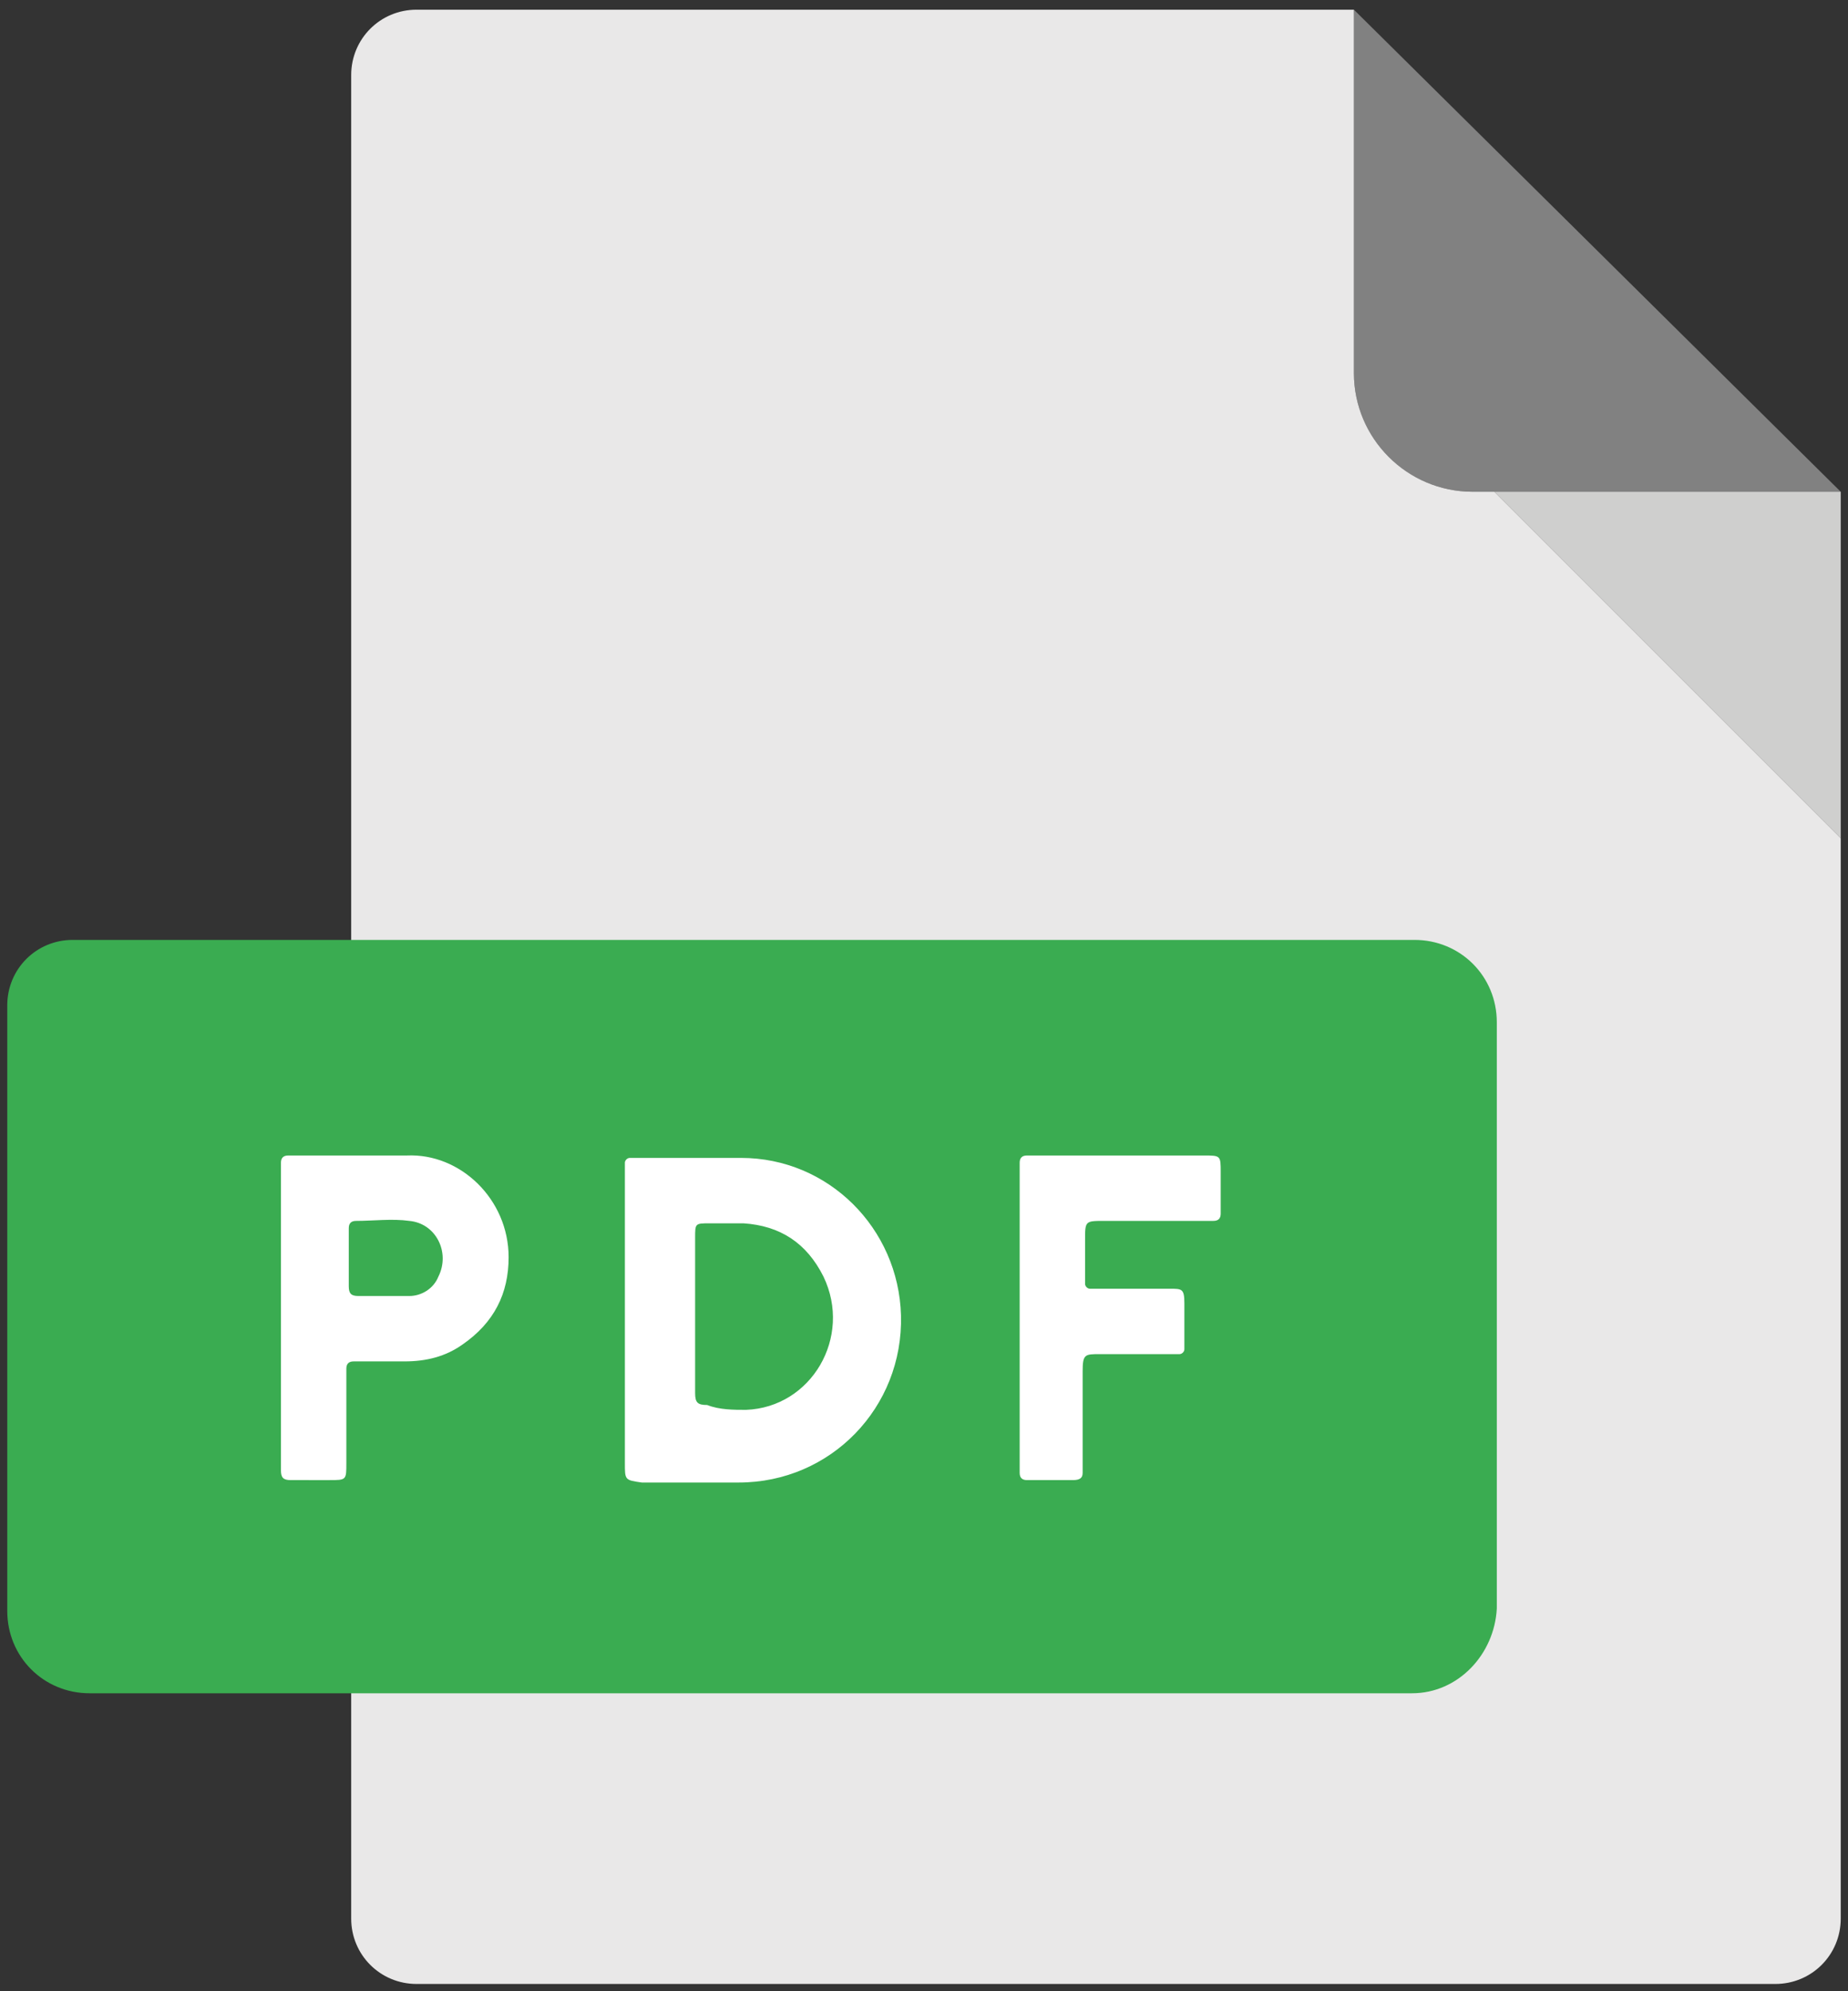
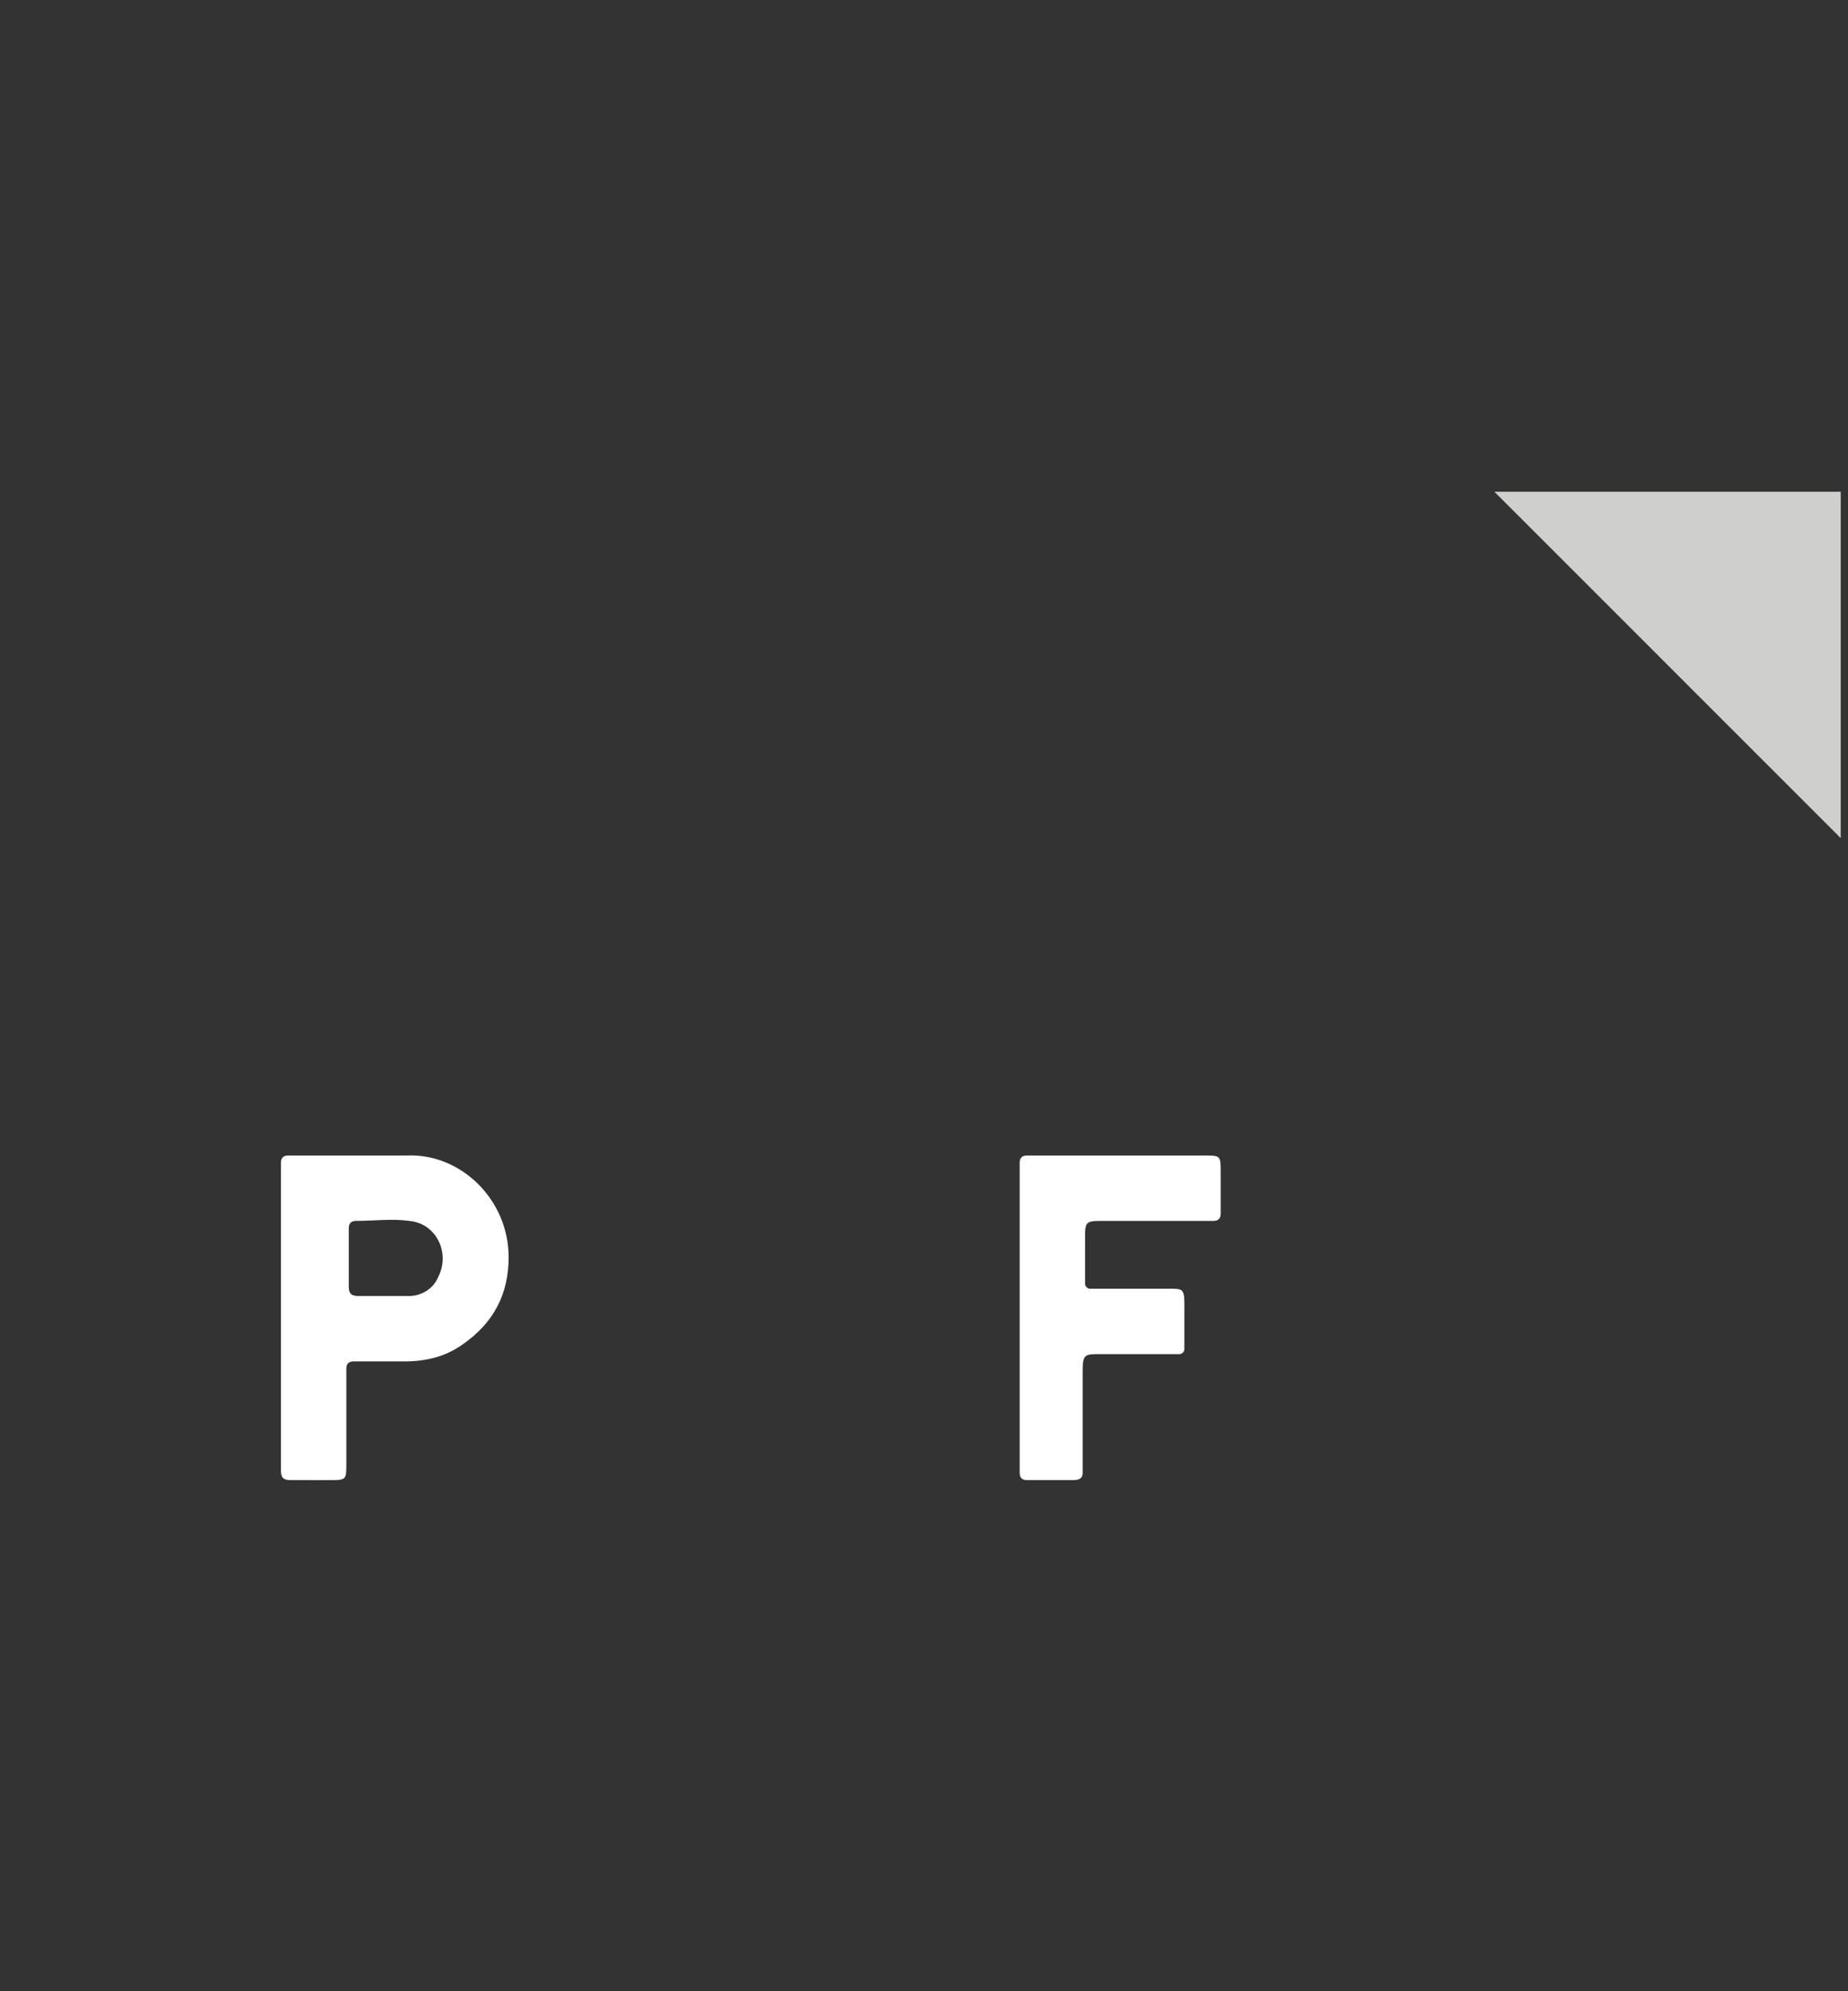
<svg xmlns="http://www.w3.org/2000/svg" version="1.1" id="Layer_1" x="0px" y="0px" viewBox="0 0 76.3 82.2" style="enable-background:new 0 0 76.3 82.2;" xml:space="preserve">
  <rect x="0" y="0" width="76.3" height="82.2" fill="#333333" stroke="none" />
  <style type="text/css">
	.st0{fill:#818181;}
	.st1{fill:#CFCFCE;}
	.st2{fill:#E9E8E8;}
	.st3{fill:#3AAC51;}
	.st4{fill:#FFFFFF;}
</style>
  <g>
-     <path class="st0" d="M55.9,0.4v15c0,2.7,2.2,4.9,4.9,4.9H76" />
    <polygon class="st1" points="76,20.3 61.7,20.3 76,34.6  " />
-     <path class="st2" d="M61.7,20.3h-0.9c-2.7,0-4.9-2.2-4.9-4.9v-15H17.2c-1.5,0-2.7,1.2-2.7,2.7v76.1c0,1.5,1.2,2.7,2.7,2.7h56.1   c1.5,0,2.7-1.2,2.7-2.7V34.6L61.7,20.3z" />
-     <path class="st3" d="M58.3,69.9H3.7c-1.9,0-3.4-1.5-3.4-3.4V41.5c0-1.5,1.2-2.7,2.7-2.7h55.4c1.9,0,3.4,1.5,3.4,3.4v24.2   C61.7,68.3,60.2,69.9,58.3,69.9z" />
    <g>
      <path class="st4" d="M12,61.1c-0.3,0-0.4-0.1-0.4-0.4c0-0.2,0-0.3,0-0.5v-5.8c0-2,0-3.9,0-5.9c0-0.2,0-0.3,0-0.5    c0-0.2,0.1-0.3,0.3-0.3c0.1,0,0.3,0,0.4,0c1.5,0,3,0,4.5,0c2.2-0.1,4.2,1.8,4.2,4.2c0,1.5-0.6,2.7-1.9,3.6    c-0.7,0.5-1.5,0.7-2.4,0.7h-1.7c-0.1,0-0.3,0-0.4,0c-0.2,0-0.3,0.1-0.3,0.3c0,0.2,0,0.3,0,0.5v3.4c0,0.7,0,0.7-0.7,0.7    C13.1,61.1,12.5,61.1,12,61.1z M16.9,53.5c0.5,0,1-0.3,1.2-0.8c0.5-1-0.1-2.2-1.2-2.3c-0.7-0.1-1.5,0-2.2,0    c-0.2,0-0.3,0.1-0.3,0.3c0,0.4,0,0.8,0,1.2c0,0.4,0,0.8,0,1.2c0,0.3,0.1,0.4,0.4,0.4C15.4,53.5,16.2,53.5,16.9,53.5z" />
-       <path class="st4" d="M25.8,60.4c0-2,0-4,0-6c0-1.9,0-3.9,0-5.8c0-0.2,0-0.4,0-0.6c0-0.1,0.1-0.2,0.2-0.2c0.1,0,0.3,0,0.4,0h4.2    c3.6,0,6.5,2.9,6.6,6.5c0.1,3.8-2.9,6.9-6.7,6.9c-1.3,0-2.7,0-4,0C25.8,61.1,25.8,61.1,25.8,60.4z M30.8,58.2    c2.7-0.1,4.4-3,3.2-5.5c-0.7-1.4-1.8-2.1-3.3-2.2c-0.5,0-0.9,0-1.4,0c-0.6,0-0.6,0-0.6,0.6v3.1c0,0.6,0,1.2,0,1.7    c0,0.5,0,1.1,0,1.6c0,0.4,0.1,0.5,0.5,0.5C29.7,58.2,30.3,58.2,30.8,58.2z" />
      <path class="st4" d="M42.4,61.1c-0.2,0-0.3-0.1-0.3-0.3v-0.6c0-1.9,0-3.9,0-5.8c0-2,0-3.9,0-5.9c0-0.2,0-0.3,0-0.5    c0-0.2,0.1-0.3,0.3-0.3c0.1,0,0.3,0,0.4,0h6.9c0.7,0,0.7,0,0.7,0.7v1.4c0,0.1,0,0.2,0,0.3c0,0.2-0.1,0.3-0.3,0.3    c-0.2,0-0.3,0-0.5,0h-4c-0.8,0-0.8,0-0.8,0.8v1.4c0,0.1,0,0.3,0,0.4c0,0.1,0.1,0.2,0.2,0.2c0.2,0,0.3,0,0.5,0h2.8    c0.5,0,0.6,0,0.6,0.6v1.6c0,0.1,0,0.2,0,0.3c0,0.1-0.1,0.2-0.2,0.2c-0.2,0-0.3,0-0.5,0h-2.8c-0.6,0-0.7,0-0.7,0.7v3.7    c0,0.2,0,0.4,0,0.5c0,0.2-0.1,0.3-0.4,0.3c-0.5,0-1,0-1.5,0C42.8,61.1,42.6,61.1,42.4,61.1z" />
    </g>
  </g>
</svg>